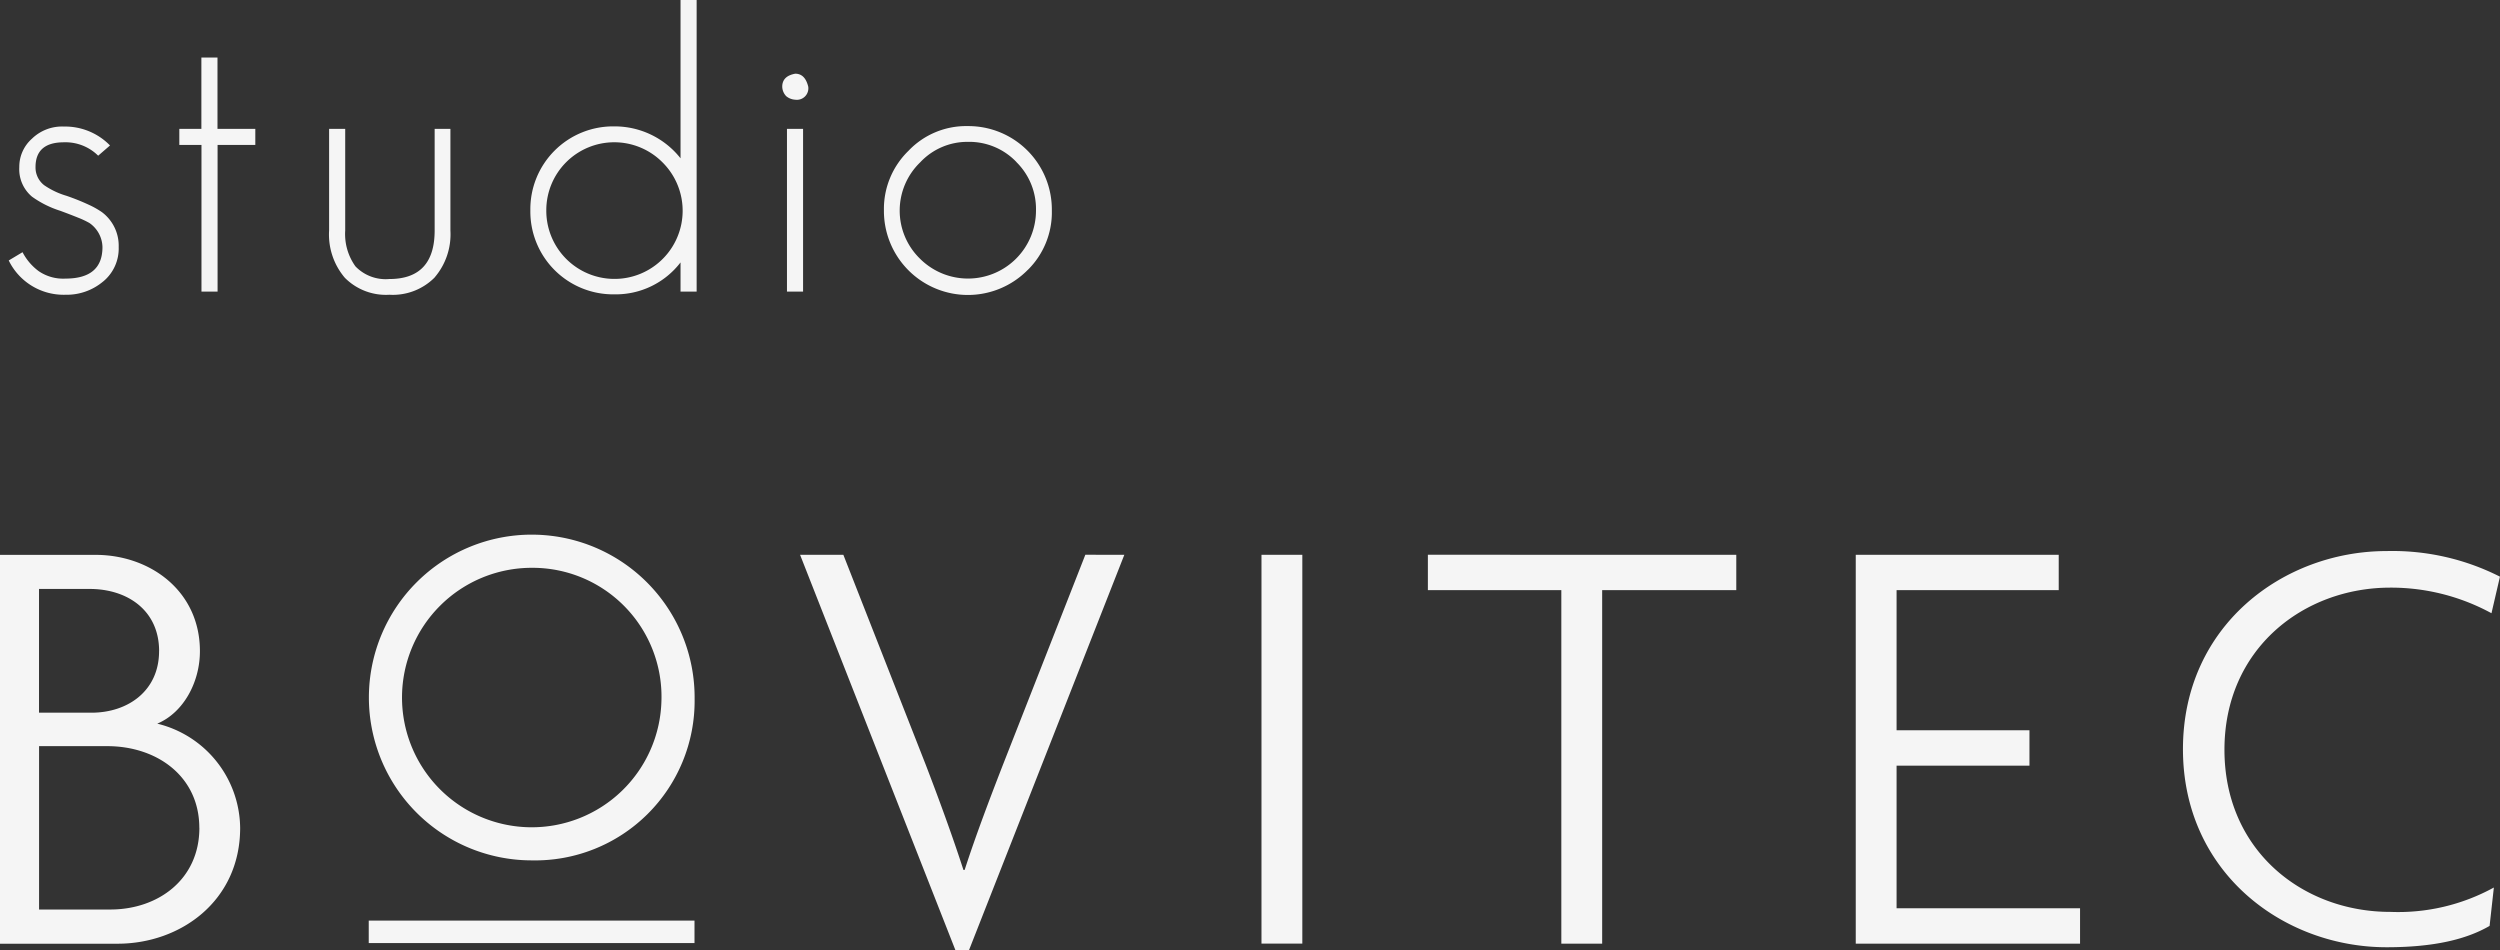
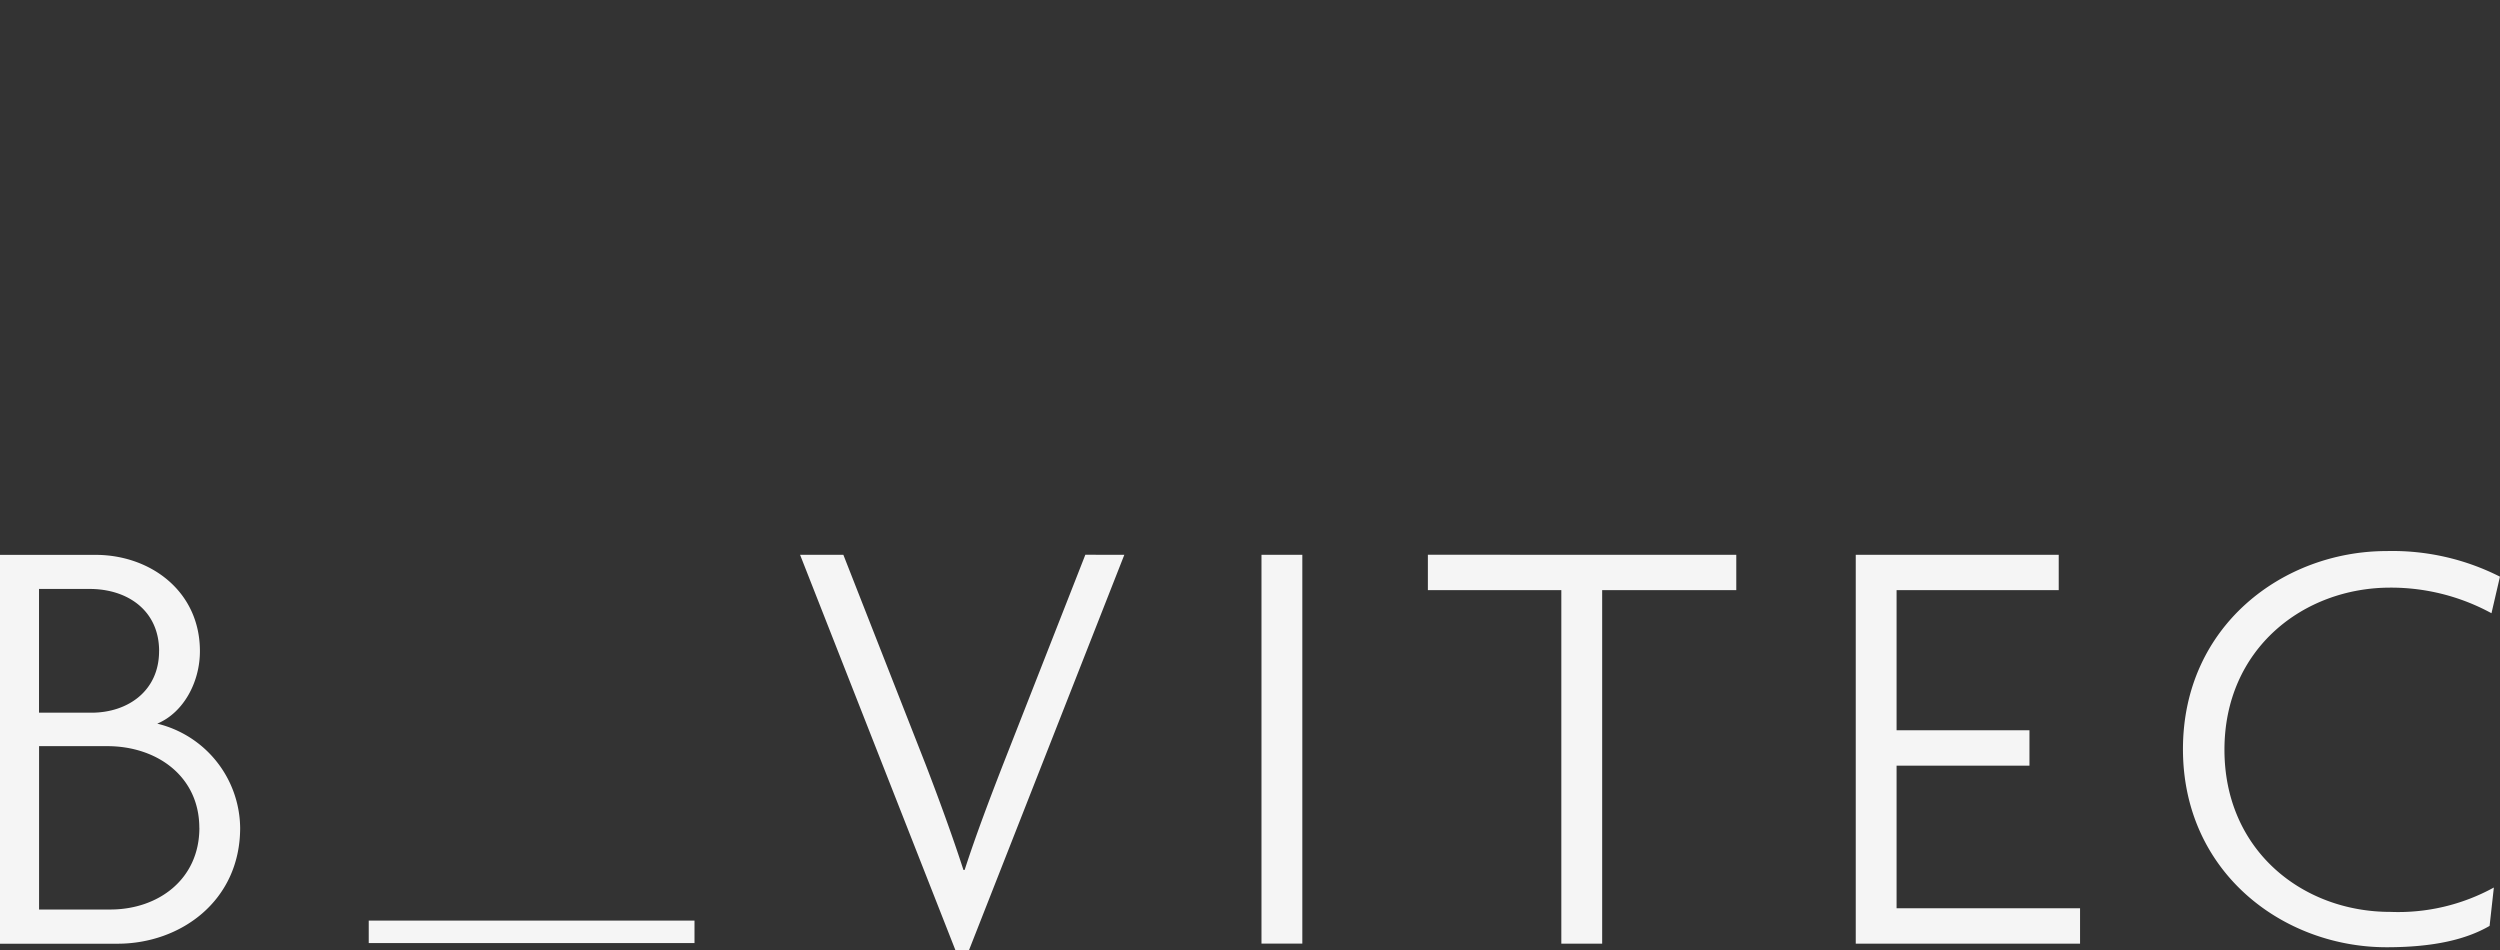
<svg xmlns="http://www.w3.org/2000/svg" width="217.312" height="82.612" viewBox="0 0 217.312 82.612">
  <rect x="0" y="0" width="217.312" height="82.612" fill="#333333" stroke="none" />
  <defs>
    <clipPath id="a">
      <rect width="217.312" height="82.612" fill="#f5f5f5" />
    </clipPath>
  </defs>
  <rect width="28.317" height="1.953" transform="translate(32.052 80.023)" fill="#f5f5f5" />
  <g clip-path="url(#a)">
    <path d="M20.875,142.152a9.422,9.422,0,0,0-7.206-9.06c2.278-.954,3.709-3.6,3.709-6.3,0-5.245-4.344-8.371-9.06-8.371H0v33.8H10.226c5.457,0,10.649-3.709,10.649-10.067m-7.047-15.365c0,3.444-2.7,5.351-5.881,5.351H3.391V121.383h4.4c3.338,0,6.04,1.907,6.04,5.4m3.5,15.365c0,4.5-3.6,7.1-7.735,7.1h-6.2v-14.2H9.325c4.345,0,8,2.649,8,7.1m80.408-23.736H94.343L87.19,136.642c-1.112,2.861-2.384,6.2-3.338,9.166h-.106c-.954-2.967-2.225-6.411-3.285-9.166l-7.152-18.226H69.547L83.057,152.8h1.166Zm15.471,0h-3.55v33.8h3.55Zm37.722,3.073v-3.073H124.118v3.073h11.6v30.73h3.55v-30.73Zm29.882,30.73v-3.073H164.86v-12.4h11.55v-3.073H164.86V121.489h14.094v-3.073H161.311v33.8Zm36.5-31.9a20.668,20.668,0,0,0-9.855-2.225c-8.954,0-17.7,6.464-17.7,17.219,0,10.7,8.689,17.219,17.7,17.219,4.133,0,6.94-.689,8.954-1.854l.371-3.338a17.264,17.264,0,0,1-9.007,2.119c-7.63,0-14.411-5.351-14.411-14.093,0-8.8,6.888-14.093,14.411-14.093a18.241,18.241,0,0,1,8.8,2.225Z" transform="translate(0 -70.189)" fill="#f5f5f5" />
-     <path d="M107.356,129.343A14.157,14.157,0,1,0,93.2,143.372a13.863,13.863,0,0,0,14.156-14.029m-2.882.085A11.277,11.277,0,1,1,93.2,117.941a11.208,11.208,0,0,1,11.275,11.487" transform="translate(-46.977 -68.584)" fill="#f5f5f5" />
-     <path d="M10.093,24.456a4.908,4.908,0,0,1-3.288,1.165,5.308,5.308,0,0,1-4.933-2.98l1.2-.719a4.784,4.784,0,0,0,1.4,1.644,3.759,3.759,0,0,0,2.329.651q3.219,0,3.219-2.74a2.611,2.611,0,0,0-1.13-2.09,7.411,7.411,0,0,0-.976-.462q-.635-.257-1.558-.6a8.687,8.687,0,0,1-2.466-1.233,3.117,3.117,0,0,1-1.1-2.569,3.262,3.262,0,0,1,1.1-2.467A3.751,3.751,0,0,1,6.667,11a5.454,5.454,0,0,1,4.008,1.644l-1.028.89a4.036,4.036,0,0,0-2.98-1.165q-2.466,0-2.466,2.158A1.946,1.946,0,0,0,4.955,16.1a6.768,6.768,0,0,0,1.953.925,20.169,20.169,0,0,1,1.918.771,7.562,7.562,0,0,1,1.131.634,3.644,3.644,0,0,1,1.473,3.049,3.713,3.713,0,0,1-1.336,2.98M20.026,12.6V25.347h-1.4V12.6H16.7V11.2h1.918V5h1.4v6.2h3.288v1.4ZM38.9,24.114a5.118,5.118,0,0,1-3.939,1.507,5.025,5.025,0,0,1-3.871-1.473,5.8,5.8,0,0,1-1.37-4.11V11.2h1.4v8.837a4.821,4.821,0,0,0,.89,3.117,3.645,3.645,0,0,0,2.946,1.1q3.938,0,3.939-4.213V11.2h1.37v8.837a5.753,5.753,0,0,1-1.37,4.076m21.373,1.233V22.812a7.1,7.1,0,0,1-5.754,2.774,7.2,7.2,0,0,1-7.3-7.3,7.195,7.195,0,0,1,7.3-7.3,7.293,7.293,0,0,1,5.754,2.774V0h1.4V25.347ZM58.7,14.112a5.908,5.908,0,0,0-10.1,4.179,5.926,5.926,0,1,0,10.1-4.179M70.239,8.666a1.327,1.327,0,0,1-.787-.308,1.233,1.233,0,0,1-.343-.822q0-.925,1.13-1.13.856,0,1.131,1.13a1,1,0,0,1-1.131,1.131M69.52,11.2h1.4V25.347h-1.4ZM90.448,23.463a7.3,7.3,0,0,1-12.5-5.172,7.041,7.041,0,0,1,2.124-5.172,6.912,6.912,0,0,1,5.172-2.158,7.251,7.251,0,0,1,7.3,7.33,7.028,7.028,0,0,1-2.09,5.172m-.993-9.385a5.67,5.67,0,0,0-4.213-1.747A5.612,5.612,0,0,0,81.1,14.112a5.832,5.832,0,0,0-.034,8.358,5.909,5.909,0,0,0,10.1-4.179,5.73,5.73,0,0,0-1.713-4.213" transform="translate(-1.113)" fill="#f5f5f5" />
  </g>
</svg>